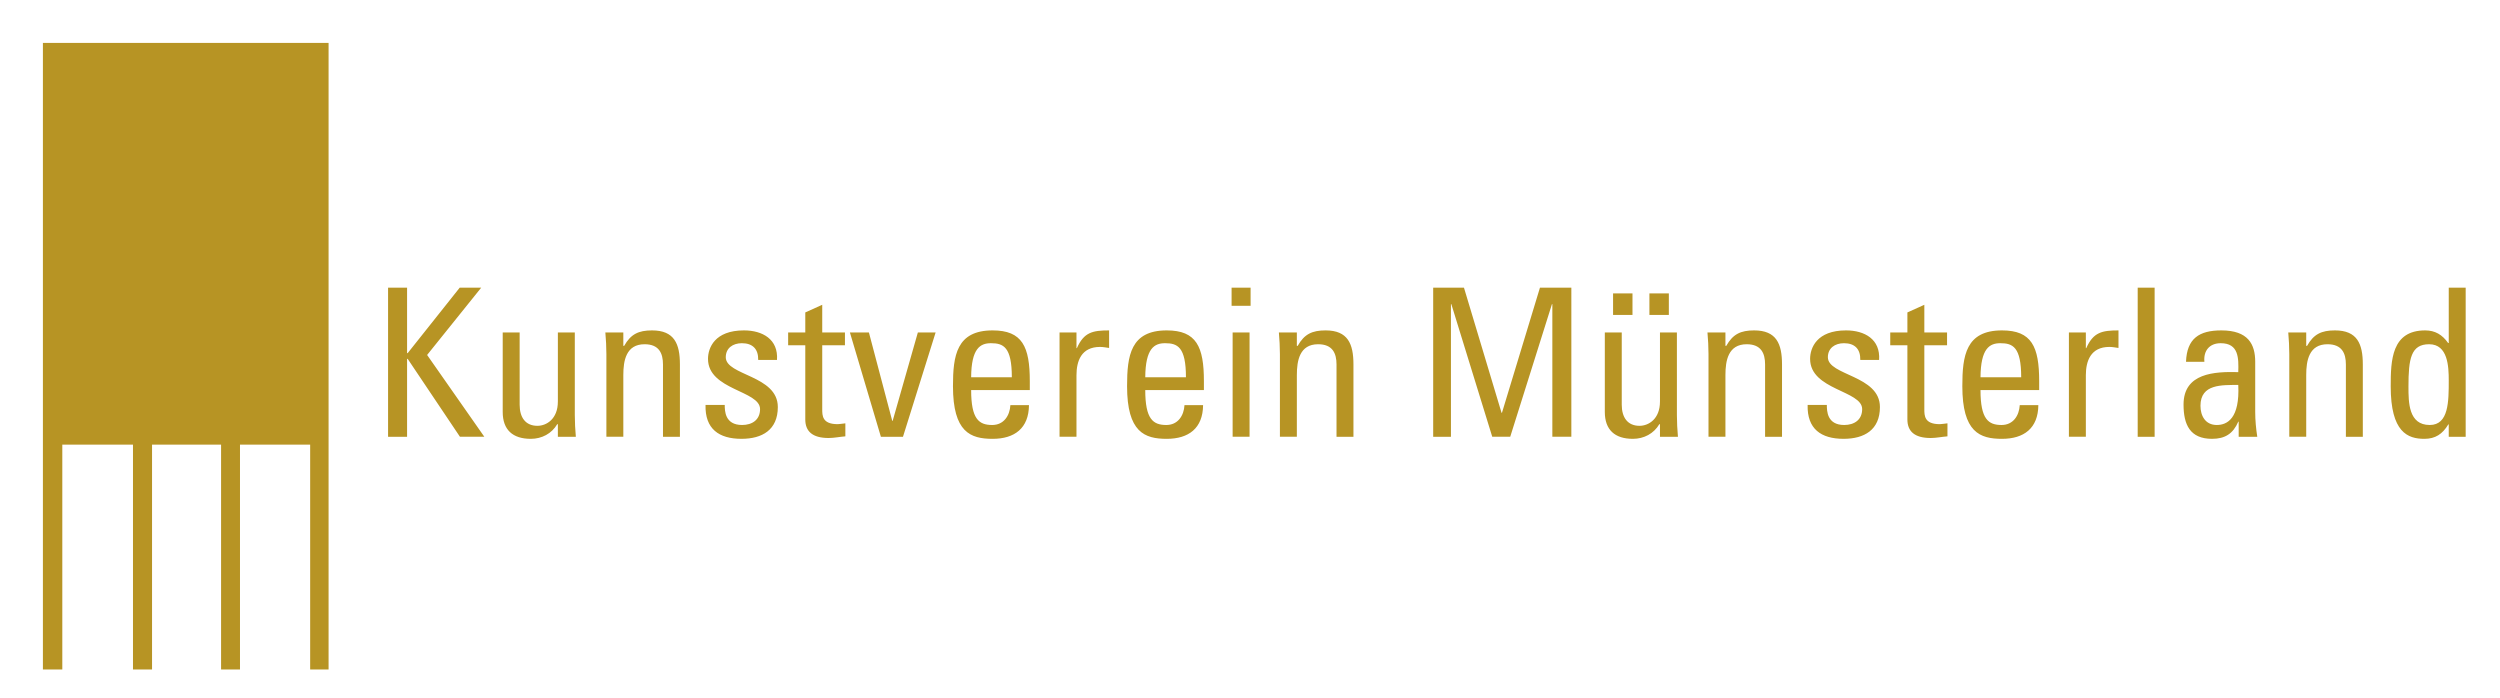
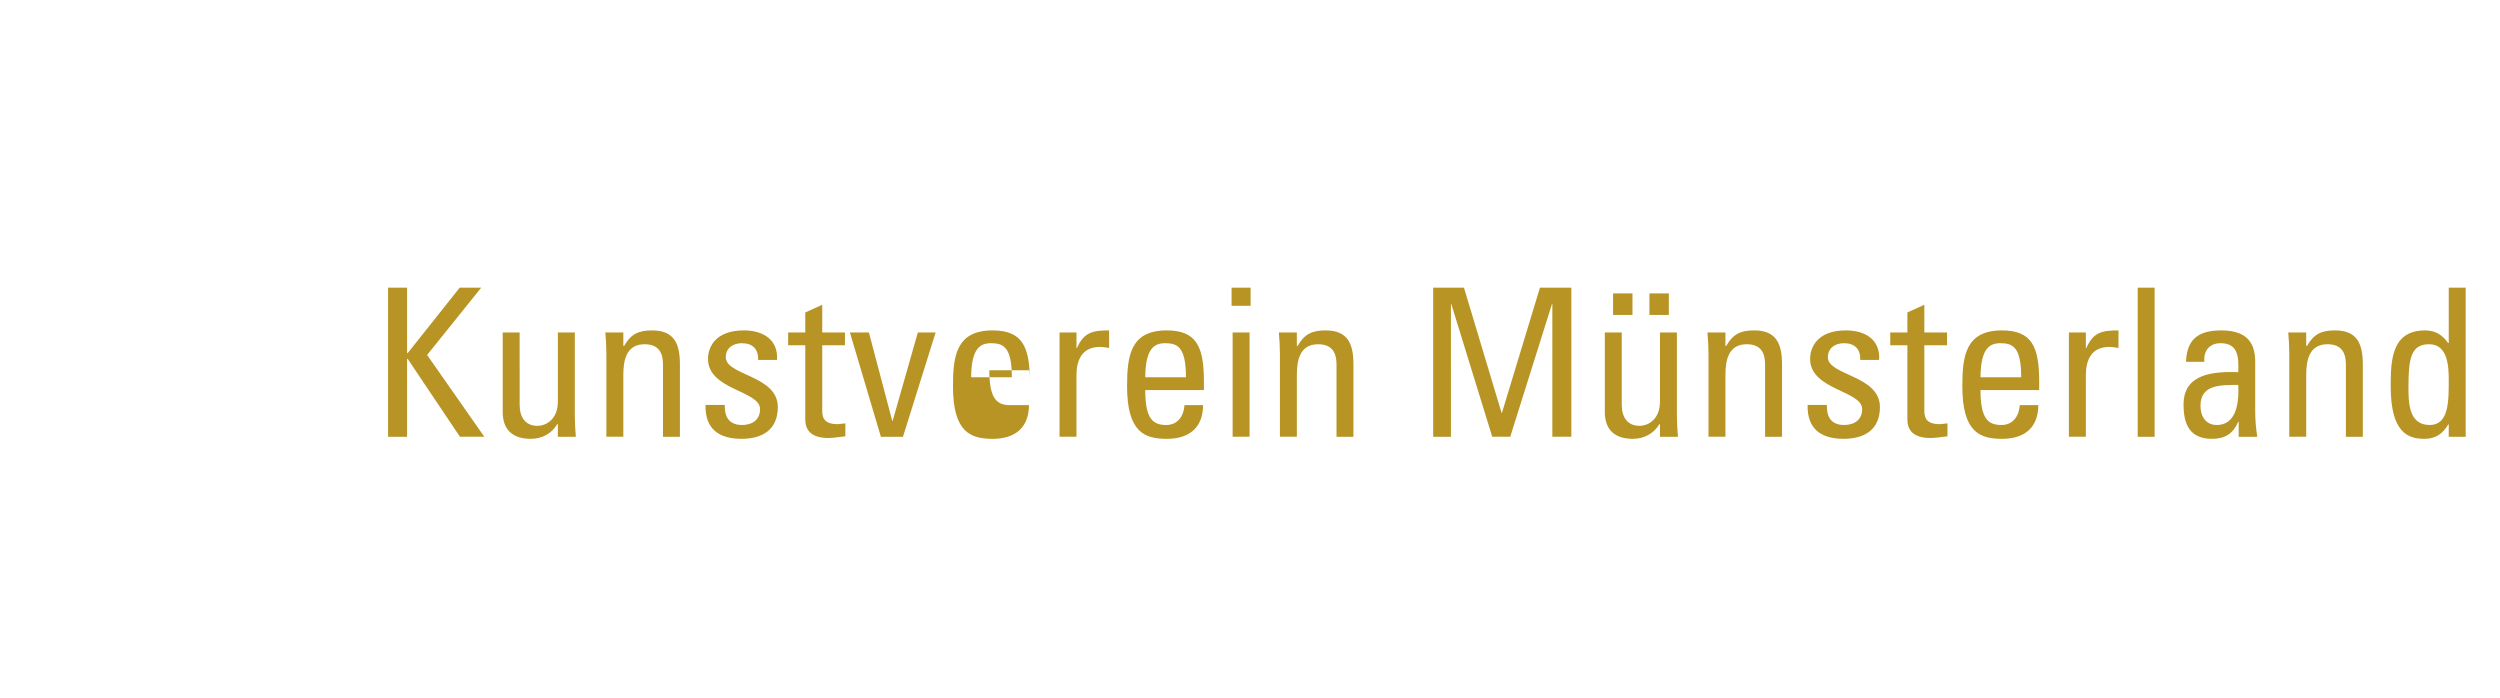
<svg xmlns="http://www.w3.org/2000/svg" version="1.1" id="Ebene_1" x="0px" y="0px" width="437px" height="122px" viewBox="0 0 437 122" enable-background="new 0 0 437 122" xml:space="preserve">
  <g>
-     <path fill="#B79424" d="M428.041,59.956h-0.109c-1.01-1.444-2.275-2.202-4.009-2.202c-5.883,0-6.027,5.235-6.027,9.784   c0,8.015,2.96,9.171,5.884,9.171c1.914,0,3.178-0.83,4.188-2.527h0.073v2.166H431V50.28h-2.959V59.956L428.041,59.956z    M428.041,66.491c0,3.683,0,7.798-3.322,7.798c-3.72,0-3.72-3.971-3.72-6.715c0-4.874,0.435-7.401,3.612-7.401   C427.896,60.173,428.041,64.072,428.041,66.491L428.041,66.491z M413.02,76.347V63.71c0-3.61-0.974-5.957-4.874-5.957   c-2.346,0-3.717,0.649-4.874,2.708h-0.145v-2.347h-3.14c0.108,1.263,0.181,2.527,0.181,3.79v14.442h2.959V65.553   c0-2.493,0.47-5.38,3.722-5.38c2.526,0,3.212,1.588,3.212,3.538v12.636H413.02L413.02,76.347z M391.322,76.347h3.249   c-0.217-1.407-0.36-2.888-0.36-4.333v-8.773c0-3.068-1.227-5.488-5.922-5.488c-3.863,0-6.028,1.409-6.173,5.488h3.212   c-0.18-1.913,0.869-3.249,2.854-3.249c3.176,0,3.141,2.635,3.068,5.055c-4.151-0.109-9.566,0.144-9.566,5.667   c0,3.502,1.118,5.994,4.981,5.994c2.275,0,3.683-0.903,4.585-2.996h0.072V76.347L391.322,76.347z M391.25,67.284   c0.288,5.885-1.95,7.004-3.756,7.004c-1.985,0-2.852-1.589-2.852-3.357C384.643,67.068,388.434,67.321,391.25,67.284L391.25,67.284   z M376.629,50.28h-2.961v26.067h2.961V50.28L376.629,50.28z M364.606,58.115h-2.962v18.232h2.962V65.588   c0-2.456,0.831-4.946,4.114-4.946c0.543,0,1.049,0.108,1.59,0.181v-3.069c-2.888,0-4.404,0.325-5.632,3.105h-0.072V58.115   L364.606,58.115z M356.447,68.188v-1.552c0-6.031-1.301-8.882-6.499-8.882c-6.318,0-6.933,4.405-6.933,9.748   c0,8.051,3.068,9.207,6.933,9.207c3.827,0,6.317-1.841,6.354-5.886h-3.251c-0.107,1.842-1.153,3.466-3.177,3.466   c-2.31,0-3.683-1.01-3.683-6.101H356.447L356.447,68.188z M346.192,65.949c0.037-5.055,1.59-5.957,3.468-5.957   c2.165,0,3.644,0.649,3.644,5.957H346.192L346.192,65.949z M330.415,58.115v2.238h2.997v12.96c0,2.095,1.263,3.25,4.08,3.25   c0.975,0,1.949-0.217,2.924-0.289V74c-0.649,0.072-1.119,0.144-1.336,0.144c-2.707,0-2.707-1.48-2.707-2.634V60.353h3.972v-2.238   h-3.972v-4.838l-2.961,1.336v3.502H330.415L330.415,58.115z M328.611,71.148c0-5.561-9.099-5.488-9.099-8.701   c0-1.589,1.229-2.455,2.816-2.455c1.878,0,2.89,1.011,2.853,2.924h3.286c0.252-3.611-2.527-5.163-5.778-5.163   c-5.127,0-6.281,3.069-6.281,4.982c0,5.452,9.099,5.524,9.099,8.774c0,1.876-1.372,2.779-3.143,2.779   c-2.996,0-3.031-2.455-3.031-3.502h-3.359c-0.107,4.188,2.348,5.921,6.283,5.921C325.868,76.708,328.611,75.156,328.611,71.148   L328.611,71.148z M311.497,76.347V63.71c0-3.61-0.975-5.957-4.874-5.957c-2.346,0-3.717,0.649-4.873,2.708h-0.144v-2.347h-3.141   c0.109,1.263,0.181,2.527,0.181,3.79v14.442h2.96V65.553c0-2.493,0.469-5.38,3.718-5.38c2.527,0,3.213,1.588,3.213,3.538v12.636   H311.497L311.497,76.347z M290.161,70.209c0,3.032-1.987,4.224-3.573,4.224c-2.095,0-3.107-1.48-3.107-3.683V58.115h-2.959v13.899   c0,3.105,1.733,4.694,4.91,4.694c1.913,0,3.647-0.903,4.621-2.564h0.109v2.203h3.14c-0.108-1.263-0.18-2.527-0.18-3.79V58.115   h-2.959V70.209L290.161,70.209z M291.714,51.291h-3.396v3.754h3.396V51.291L291.714,51.291z M285.359,51.291h-3.395v3.754h3.395   V51.291L285.359,51.291z M253.624,53.168h0.072l7.149,23.178h3.142l7.292-23.178h0.072v23.178h3.321V50.28h-5.487l-6.644,21.879   h-0.071l-6.571-21.879h-5.379v26.067h3.104V53.168L253.624,53.168z M236.583,76.347V63.71c0-3.61-0.975-5.957-4.873-5.957   c-2.347,0-3.72,0.649-4.874,2.708h-0.146v-2.347h-3.141c0.107,1.263,0.18,2.527,0.18,3.79v14.442h2.961V65.553   c0-2.493,0.47-5.38,3.719-5.38c2.527,0,3.214,1.588,3.214,3.538v12.636H236.583L236.583,76.347z M215.282,53.458h3.322V50.28   h-3.322V53.458L215.282,53.458z M218.423,58.115h-2.959v18.232h2.959V58.115L218.423,58.115z M210.443,68.188v-1.552   c0-6.031-1.299-8.882-6.499-8.882c-6.318,0-6.932,4.405-6.932,9.748c0,8.051,3.069,9.207,6.932,9.207   c3.828,0,6.318-1.841,6.355-5.886h-3.249c-0.109,1.842-1.156,3.466-3.178,3.466c-2.31,0-3.682-1.01-3.682-6.101H210.443   L210.443,68.188z M200.191,65.949c0.036-5.055,1.586-5.957,3.464-5.957c2.167,0,3.648,0.649,3.648,5.957H200.191L200.191,65.949z    M188.168,58.115h-2.96v18.232h2.96V65.588c0-2.456,0.831-4.946,4.117-4.946c0.541,0,1.046,0.108,1.586,0.181v-3.069   c-2.887,0-4.402,0.325-5.631,3.105h-0.072V58.115L188.168,58.115z M180.009,68.188v-1.552c0-6.031-1.299-8.882-6.499-8.882   c-6.318,0-6.931,4.405-6.931,9.748c0,8.051,3.068,9.207,6.931,9.207c3.827,0,6.319-1.841,6.354-5.886h-3.249   c-0.109,1.842-1.155,3.466-3.177,3.466c-2.311,0-3.682-1.01-3.682-6.101H180.009L180.009,68.188z M169.756,65.949   c0.035-5.055,1.587-5.957,3.465-5.957c2.167,0,3.647,0.649,3.647,5.957H169.756L169.756,65.949z M153.979,76.347h3.862   l5.705-18.232h-3.105l-4.405,15.452h-0.072l-4.079-15.452h-3.322L153.979,76.347L153.979,76.347z M137.768,58.115v2.238h2.996   v12.96c0,2.095,1.263,3.25,4.081,3.25c0.974,0,1.949-0.217,2.924-0.289V74c-0.651,0.072-1.12,0.144-1.336,0.144   c-2.707,0-2.707-1.48-2.707-2.634V60.353h3.971v-2.238h-3.971v-4.838l-2.961,1.336v3.502H137.768L137.768,58.115z M135.964,71.148   c0-5.561-9.099-5.488-9.099-8.701c0-1.589,1.227-2.455,2.816-2.455c1.878,0,2.888,1.011,2.853,2.924h3.285   c0.253-3.611-2.527-5.163-5.776-5.163c-5.127,0-6.283,3.069-6.283,4.982c0,5.452,9.099,5.524,9.099,8.774   c0,1.876-1.372,2.779-3.141,2.779c-2.998,0-3.033-2.455-3.033-3.502h-3.358c-0.109,4.188,2.347,5.921,6.282,5.921   C133.22,76.708,135.964,75.156,135.964,71.148L135.964,71.148z M118.85,76.347V63.71c0-3.61-0.975-5.957-4.874-5.957   c-2.347,0-3.719,0.649-4.874,2.708h-0.145v-2.347h-3.141c0.108,1.263,0.18,2.527,0.18,3.79v14.442h2.961V65.553   c0-2.493,0.469-5.38,3.719-5.38c2.527,0,3.213,1.588,3.213,3.538v12.636H118.85L118.85,76.347z M97.513,70.209   c0,3.032-1.986,4.224-3.574,4.224c-2.093,0-3.105-1.48-3.105-3.683V58.115h-2.96v13.899c0,3.105,1.733,4.694,4.911,4.694   c1.914,0,3.647-0.903,4.621-2.564h0.109v2.203h3.141c-0.108-1.263-0.18-2.527-0.18-3.79V58.115h-2.96V70.209L97.513,70.209z    M71.157,76.347V62.735h0.108l9.134,13.611h4.261l-10-14.297l9.459-11.77h-3.756l-9.098,11.445h-0.108V50.28h-3.322v26.067H71.157   L71.157,76.347z" />
+     <path fill="#B79424" d="M428.041,59.956h-0.109c-1.01-1.444-2.275-2.202-4.009-2.202c-5.883,0-6.027,5.235-6.027,9.784   c0,8.015,2.96,9.171,5.884,9.171c1.914,0,3.178-0.83,4.188-2.527h0.073v2.166H431V50.28h-2.959V59.956L428.041,59.956z    M428.041,66.491c0,3.683,0,7.798-3.322,7.798c-3.72,0-3.72-3.971-3.72-6.715c0-4.874,0.435-7.401,3.612-7.401   C427.896,60.173,428.041,64.072,428.041,66.491L428.041,66.491z M413.02,76.347V63.71c0-3.61-0.974-5.957-4.874-5.957   c-2.346,0-3.717,0.649-4.874,2.708h-0.145v-2.347h-3.14c0.108,1.263,0.181,2.527,0.181,3.79v14.442h2.959V65.553   c0-2.493,0.47-5.38,3.722-5.38c2.526,0,3.212,1.588,3.212,3.538v12.636H413.02L413.02,76.347z M391.322,76.347h3.249   c-0.217-1.407-0.36-2.888-0.36-4.333v-8.773c0-3.068-1.227-5.488-5.922-5.488c-3.863,0-6.028,1.409-6.173,5.488h3.212   c-0.18-1.913,0.869-3.249,2.854-3.249c3.176,0,3.141,2.635,3.068,5.055c-4.151-0.109-9.566,0.144-9.566,5.667   c0,3.502,1.118,5.994,4.981,5.994c2.275,0,3.683-0.903,4.585-2.996h0.072V76.347L391.322,76.347z M391.25,67.284   c0.288,5.885-1.95,7.004-3.756,7.004c-1.985,0-2.852-1.589-2.852-3.357C384.643,67.068,388.434,67.321,391.25,67.284L391.25,67.284   z M376.629,50.28h-2.961v26.067h2.961V50.28L376.629,50.28z M364.606,58.115h-2.962v18.232h2.962V65.588   c0-2.456,0.831-4.946,4.114-4.946c0.543,0,1.049,0.108,1.59,0.181v-3.069c-2.888,0-4.404,0.325-5.632,3.105h-0.072V58.115   L364.606,58.115z M356.447,68.188v-1.552c0-6.031-1.301-8.882-6.499-8.882c-6.318,0-6.933,4.405-6.933,9.748   c0,8.051,3.068,9.207,6.933,9.207c3.827,0,6.317-1.841,6.354-5.886h-3.251c-0.107,1.842-1.153,3.466-3.177,3.466   c-2.31,0-3.683-1.01-3.683-6.101H356.447L356.447,68.188z M346.192,65.949c0.037-5.055,1.59-5.957,3.468-5.957   c2.165,0,3.644,0.649,3.644,5.957H346.192L346.192,65.949z M330.415,58.115v2.238h2.997v12.96c0,2.095,1.263,3.25,4.08,3.25   c0.975,0,1.949-0.217,2.924-0.289V74c-0.649,0.072-1.119,0.144-1.336,0.144c-2.707,0-2.707-1.48-2.707-2.634V60.353h3.972v-2.238   h-3.972v-4.838l-2.961,1.336v3.502H330.415L330.415,58.115z M328.611,71.148c0-5.561-9.099-5.488-9.099-8.701   c0-1.589,1.229-2.455,2.816-2.455c1.878,0,2.89,1.011,2.853,2.924h3.286c0.252-3.611-2.527-5.163-5.778-5.163   c-5.127,0-6.281,3.069-6.281,4.982c0,5.452,9.099,5.524,9.099,8.774c0,1.876-1.372,2.779-3.143,2.779   c-2.996,0-3.031-2.455-3.031-3.502h-3.359c-0.107,4.188,2.348,5.921,6.283,5.921C325.868,76.708,328.611,75.156,328.611,71.148   L328.611,71.148z M311.497,76.347V63.71c0-3.61-0.975-5.957-4.874-5.957c-2.346,0-3.717,0.649-4.873,2.708h-0.144v-2.347h-3.141   c0.109,1.263,0.181,2.527,0.181,3.79v14.442h2.96V65.553c0-2.493,0.469-5.38,3.718-5.38c2.527,0,3.213,1.588,3.213,3.538v12.636   H311.497L311.497,76.347z M290.161,70.209c0,3.032-1.987,4.224-3.573,4.224c-2.095,0-3.107-1.48-3.107-3.683V58.115h-2.959v13.899   c0,3.105,1.733,4.694,4.91,4.694c1.913,0,3.647-0.903,4.621-2.564h0.109v2.203h3.14c-0.108-1.263-0.18-2.527-0.18-3.79V58.115   h-2.959V70.209L290.161,70.209z M291.714,51.291h-3.396v3.754h3.396V51.291L291.714,51.291z M285.359,51.291h-3.395v3.754h3.395   V51.291L285.359,51.291z M253.624,53.168h0.072l7.149,23.178h3.142l7.292-23.178h0.072v23.178h3.321V50.28h-5.487l-6.644,21.879   h-0.071l-6.571-21.879h-5.379v26.067h3.104V53.168L253.624,53.168z M236.583,76.347V63.71c0-3.61-0.975-5.957-4.873-5.957   c-2.347,0-3.72,0.649-4.874,2.708h-0.146v-2.347h-3.141c0.107,1.263,0.18,2.527,0.18,3.79v14.442h2.961V65.553   c0-2.493,0.47-5.38,3.719-5.38c2.527,0,3.214,1.588,3.214,3.538v12.636H236.583L236.583,76.347z M215.282,53.458h3.322V50.28   h-3.322V53.458L215.282,53.458z M218.423,58.115h-2.959v18.232h2.959V58.115L218.423,58.115z M210.443,68.188v-1.552   c0-6.031-1.299-8.882-6.499-8.882c-6.318,0-6.932,4.405-6.932,9.748c0,8.051,3.069,9.207,6.932,9.207   c3.828,0,6.318-1.841,6.355-5.886h-3.249c-0.109,1.842-1.156,3.466-3.178,3.466c-2.31,0-3.682-1.01-3.682-6.101H210.443   L210.443,68.188z M200.191,65.949c0.036-5.055,1.586-5.957,3.464-5.957c2.167,0,3.648,0.649,3.648,5.957H200.191L200.191,65.949z    M188.168,58.115h-2.96v18.232h2.96V65.588c0-2.456,0.831-4.946,4.117-4.946c0.541,0,1.046,0.108,1.586,0.181v-3.069   c-2.887,0-4.402,0.325-5.631,3.105h-0.072V58.115L188.168,58.115z M180.009,68.188v-1.552c0-6.031-1.299-8.882-6.499-8.882   c-6.318,0-6.931,4.405-6.931,9.748c0,8.051,3.068,9.207,6.931,9.207c3.827,0,6.319-1.841,6.354-5.886h-3.249   c-2.311,0-3.682-1.01-3.682-6.101H180.009L180.009,68.188z M169.756,65.949   c0.035-5.055,1.587-5.957,3.465-5.957c2.167,0,3.647,0.649,3.647,5.957H169.756L169.756,65.949z M153.979,76.347h3.862   l5.705-18.232h-3.105l-4.405,15.452h-0.072l-4.079-15.452h-3.322L153.979,76.347L153.979,76.347z M137.768,58.115v2.238h2.996   v12.96c0,2.095,1.263,3.25,4.081,3.25c0.974,0,1.949-0.217,2.924-0.289V74c-0.651,0.072-1.12,0.144-1.336,0.144   c-2.707,0-2.707-1.48-2.707-2.634V60.353h3.971v-2.238h-3.971v-4.838l-2.961,1.336v3.502H137.768L137.768,58.115z M135.964,71.148   c0-5.561-9.099-5.488-9.099-8.701c0-1.589,1.227-2.455,2.816-2.455c1.878,0,2.888,1.011,2.853,2.924h3.285   c0.253-3.611-2.527-5.163-5.776-5.163c-5.127,0-6.283,3.069-6.283,4.982c0,5.452,9.099,5.524,9.099,8.774   c0,1.876-1.372,2.779-3.141,2.779c-2.998,0-3.033-2.455-3.033-3.502h-3.358c-0.109,4.188,2.347,5.921,6.282,5.921   C133.22,76.708,135.964,75.156,135.964,71.148L135.964,71.148z M118.85,76.347V63.71c0-3.61-0.975-5.957-4.874-5.957   c-2.347,0-3.719,0.649-4.874,2.708h-0.145v-2.347h-3.141c0.108,1.263,0.18,2.527,0.18,3.79v14.442h2.961V65.553   c0-2.493,0.469-5.38,3.719-5.38c2.527,0,3.213,1.588,3.213,3.538v12.636H118.85L118.85,76.347z M97.513,70.209   c0,3.032-1.986,4.224-3.574,4.224c-2.093,0-3.105-1.48-3.105-3.683V58.115h-2.96v13.899c0,3.105,1.733,4.694,4.911,4.694   c1.914,0,3.647-0.903,4.621-2.564h0.109v2.203h3.141c-0.108-1.263-0.18-2.527-0.18-3.79V58.115h-2.96V70.209L97.513,70.209z    M71.157,76.347V62.735h0.108l9.134,13.611h4.261l-10-14.297l9.459-11.77h-3.756l-9.098,11.445h-0.108V50.28h-3.322v26.067H71.157   L71.157,76.347z" />
  </g>
-   <polygon fill="#B79424" points="7.5,7.501 57.435,7.501 57.435,117.025 54.217,117.025 54.217,77.721 41.949,77.721 41.949,117.025   38.645,117.025 38.645,77.721 26.577,77.721 26.577,117.025 23.245,117.025 23.245,77.721 10.891,77.721 10.891,117.025   7.5,117.025 7.5,7.501 " />
</svg>